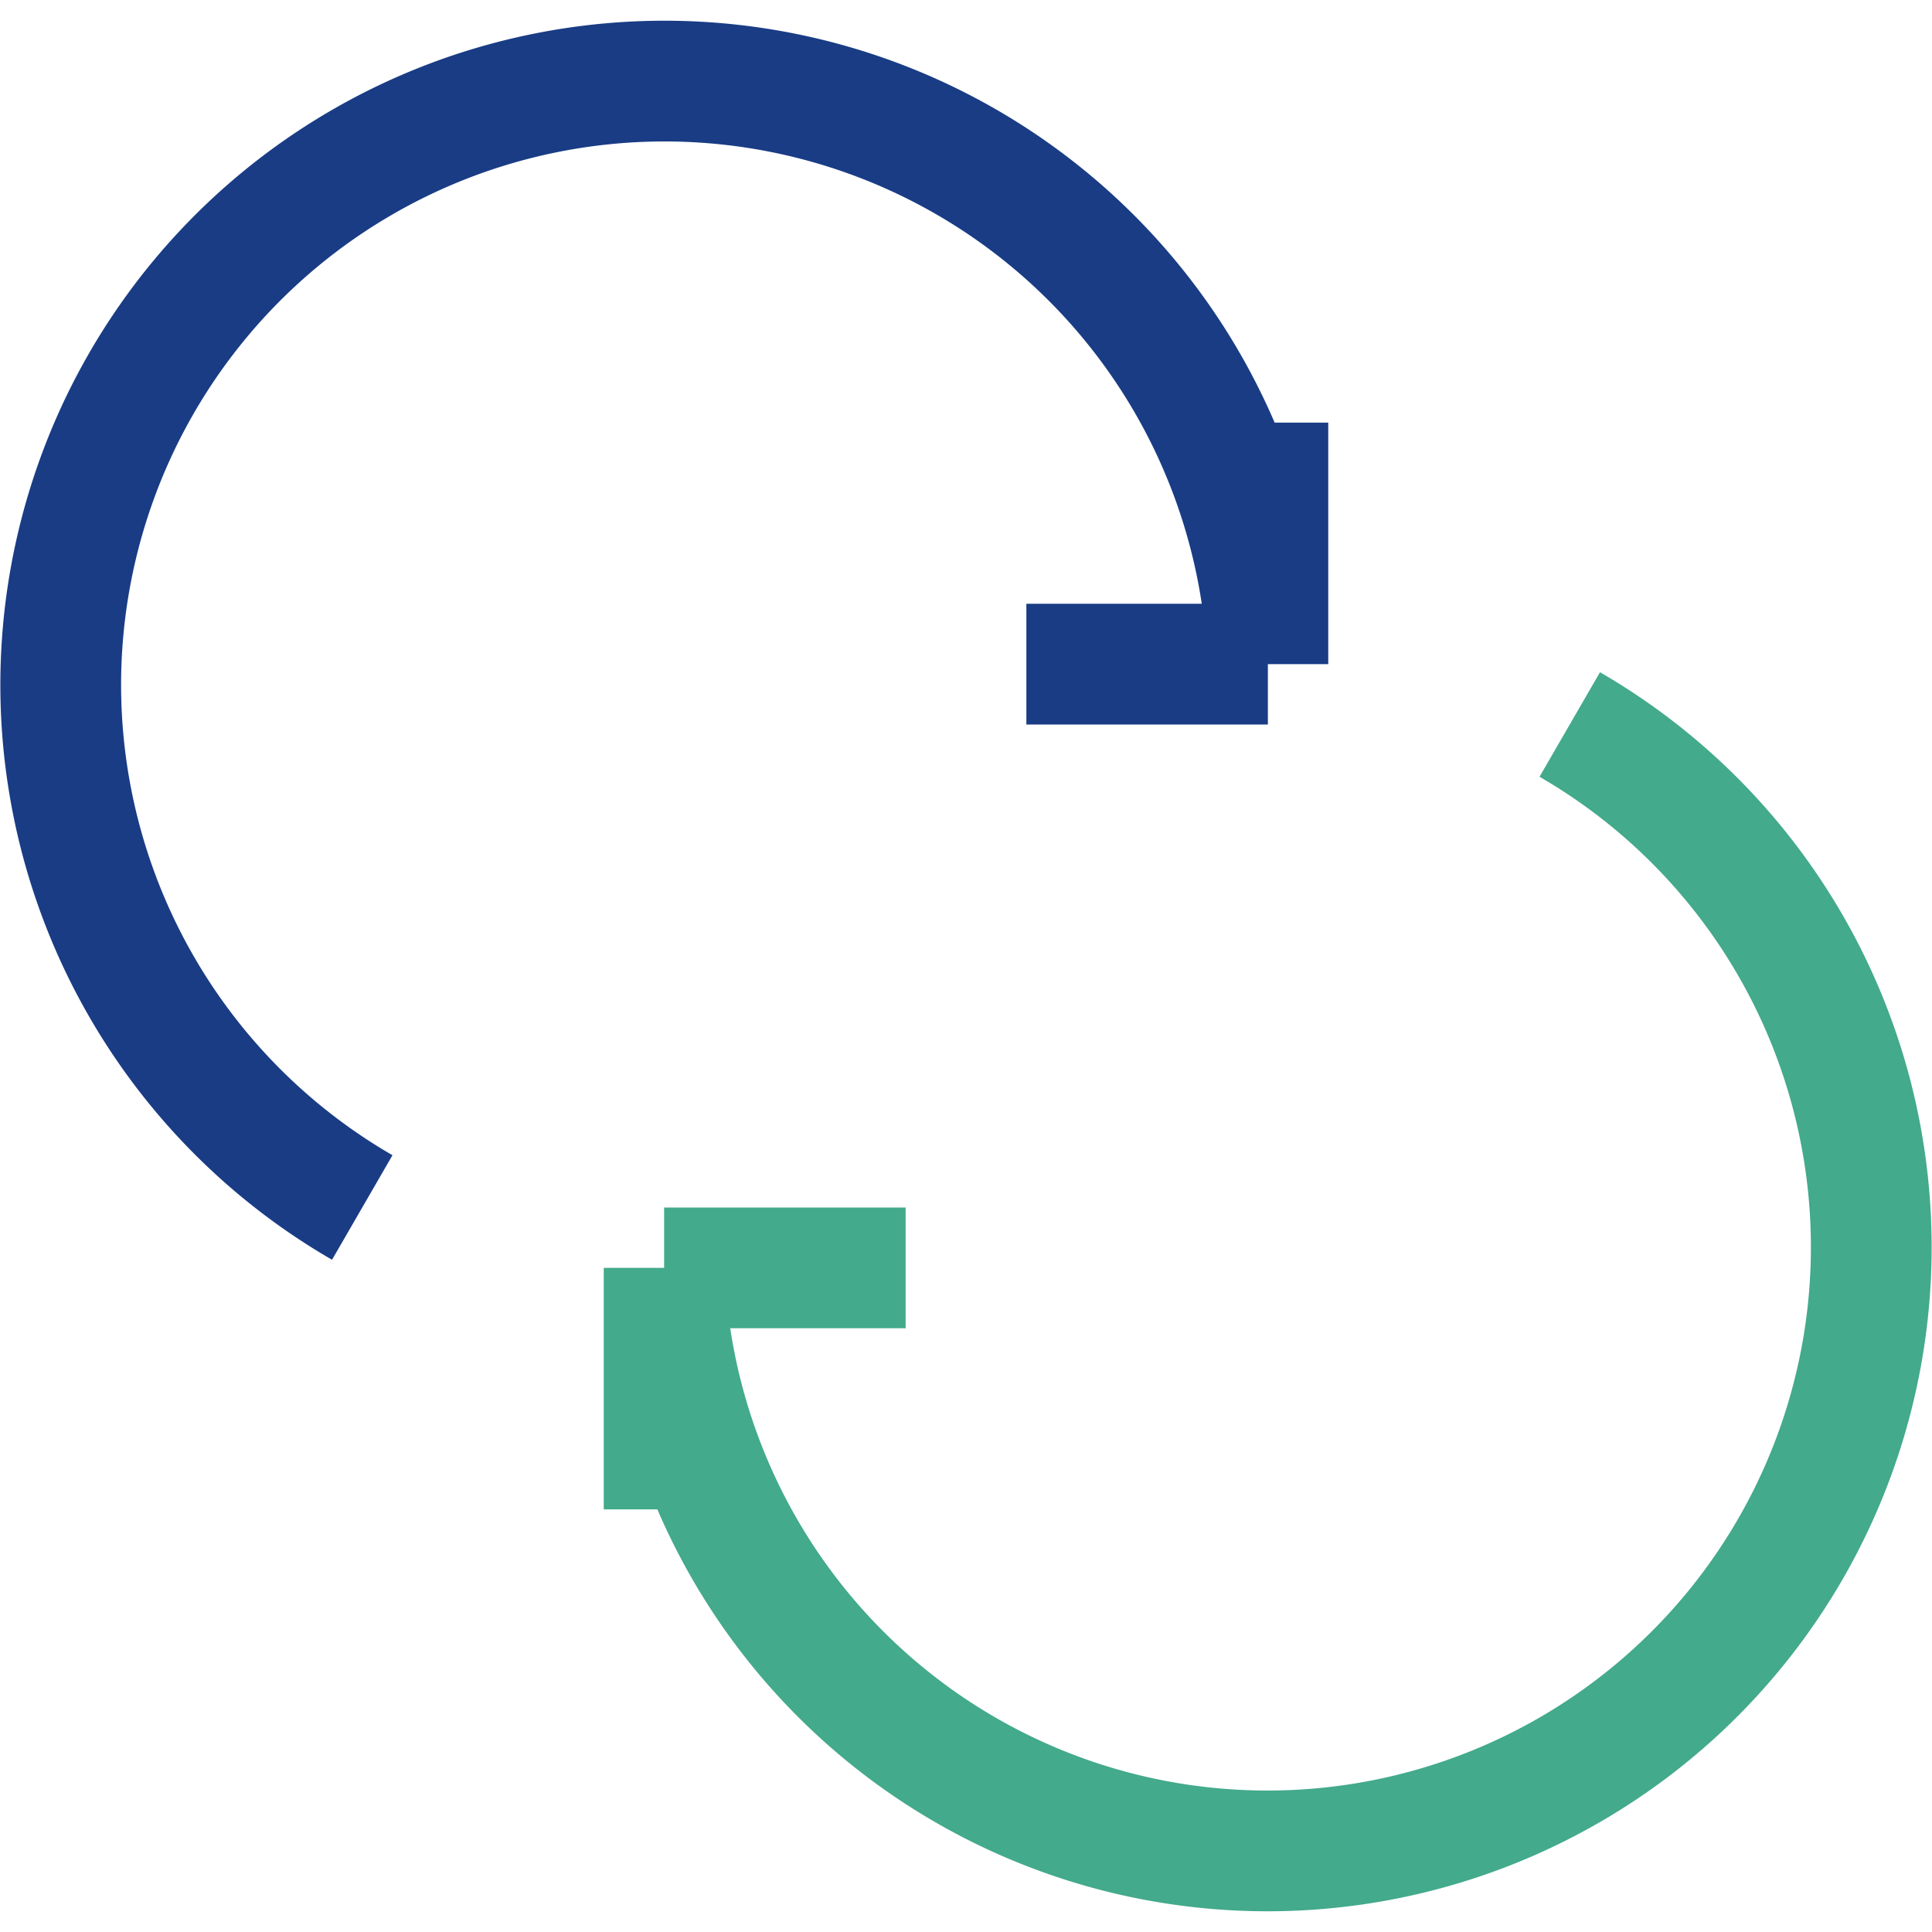
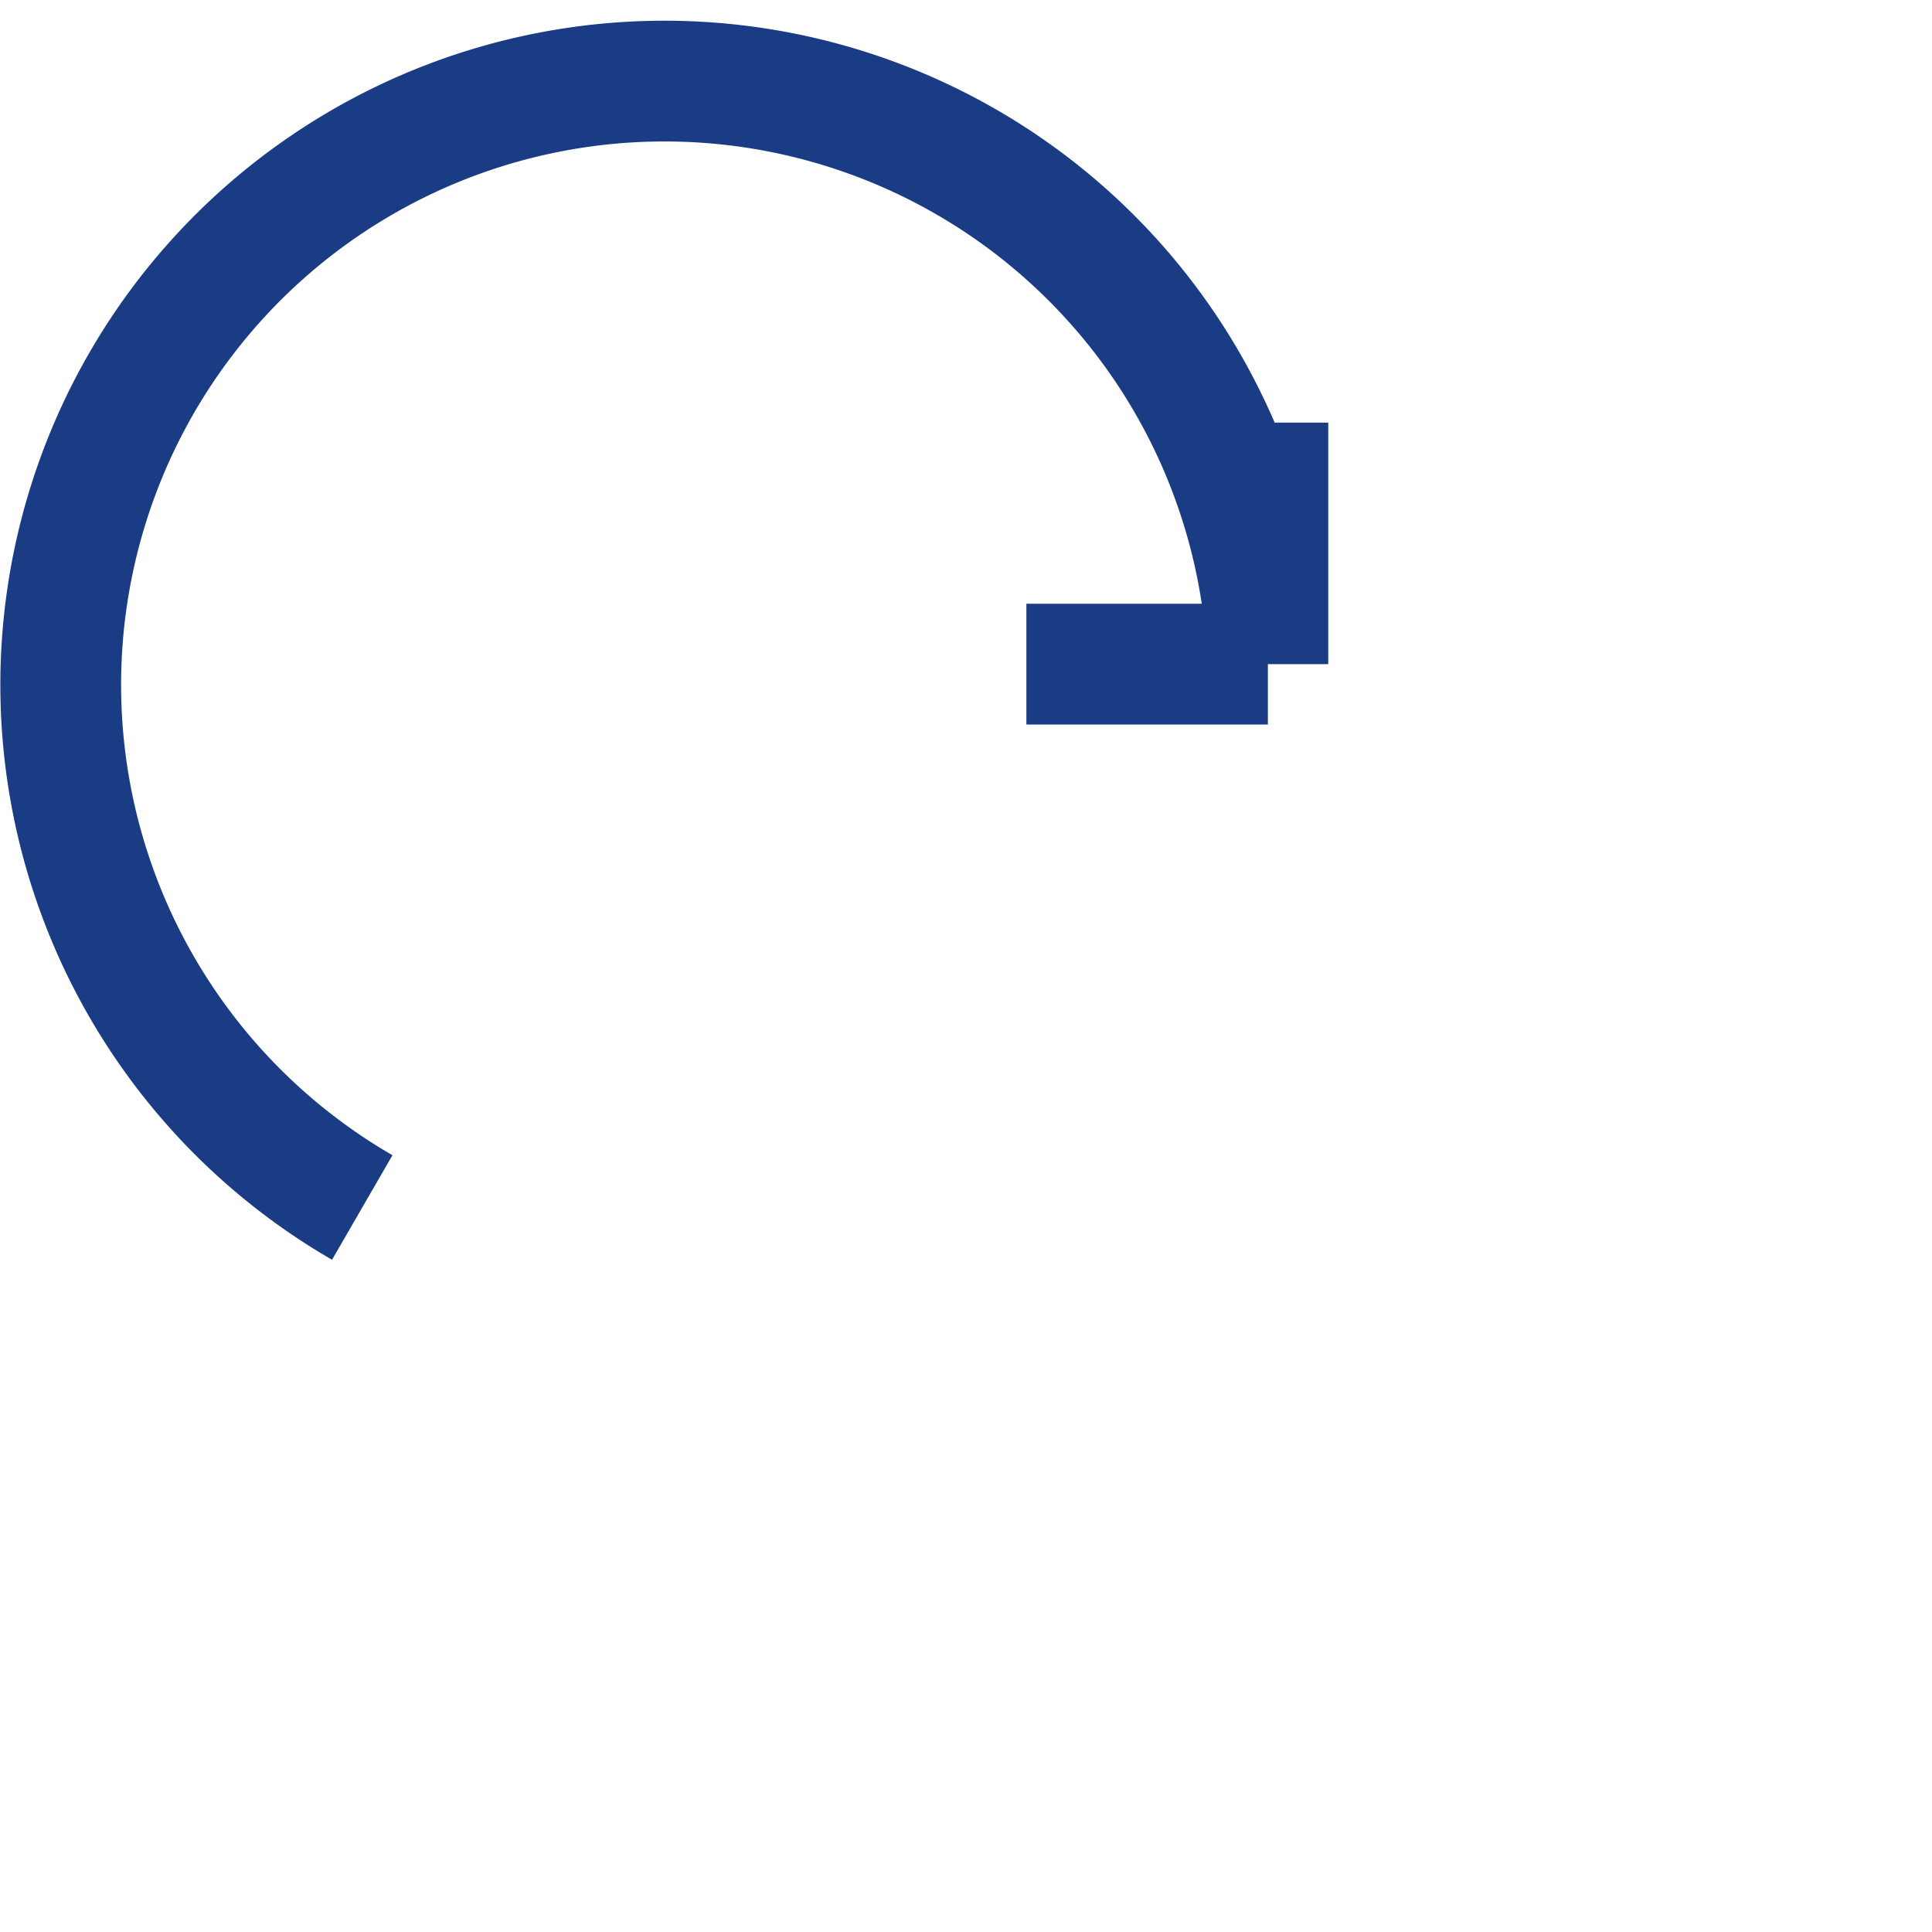
<svg xmlns="http://www.w3.org/2000/svg" width="32" height="32" viewBox="0 0 32 32">
  <path d="M6 20a10 10 0 1115-9m0 0v-4m0 4h-4" stroke="#193C85" stroke-width="2" fill="none" />
-   <path d="M26 12a10 10 0 11-15 9m0 0v4m0-4h4" stroke="#43AA8B" stroke-width="2" fill="none" />
</svg>